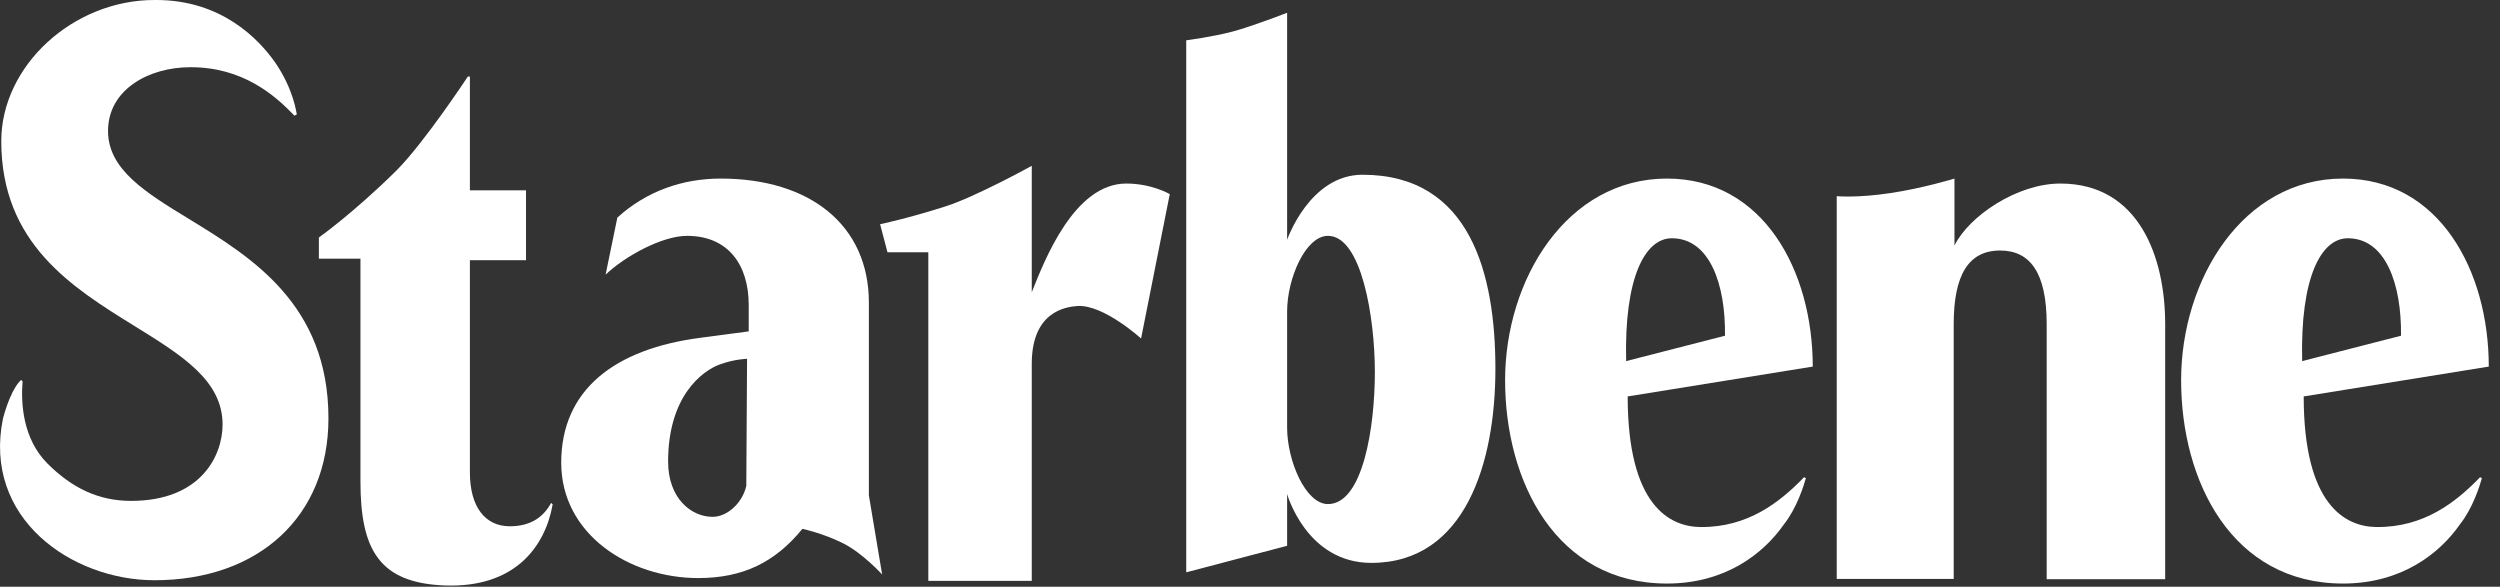
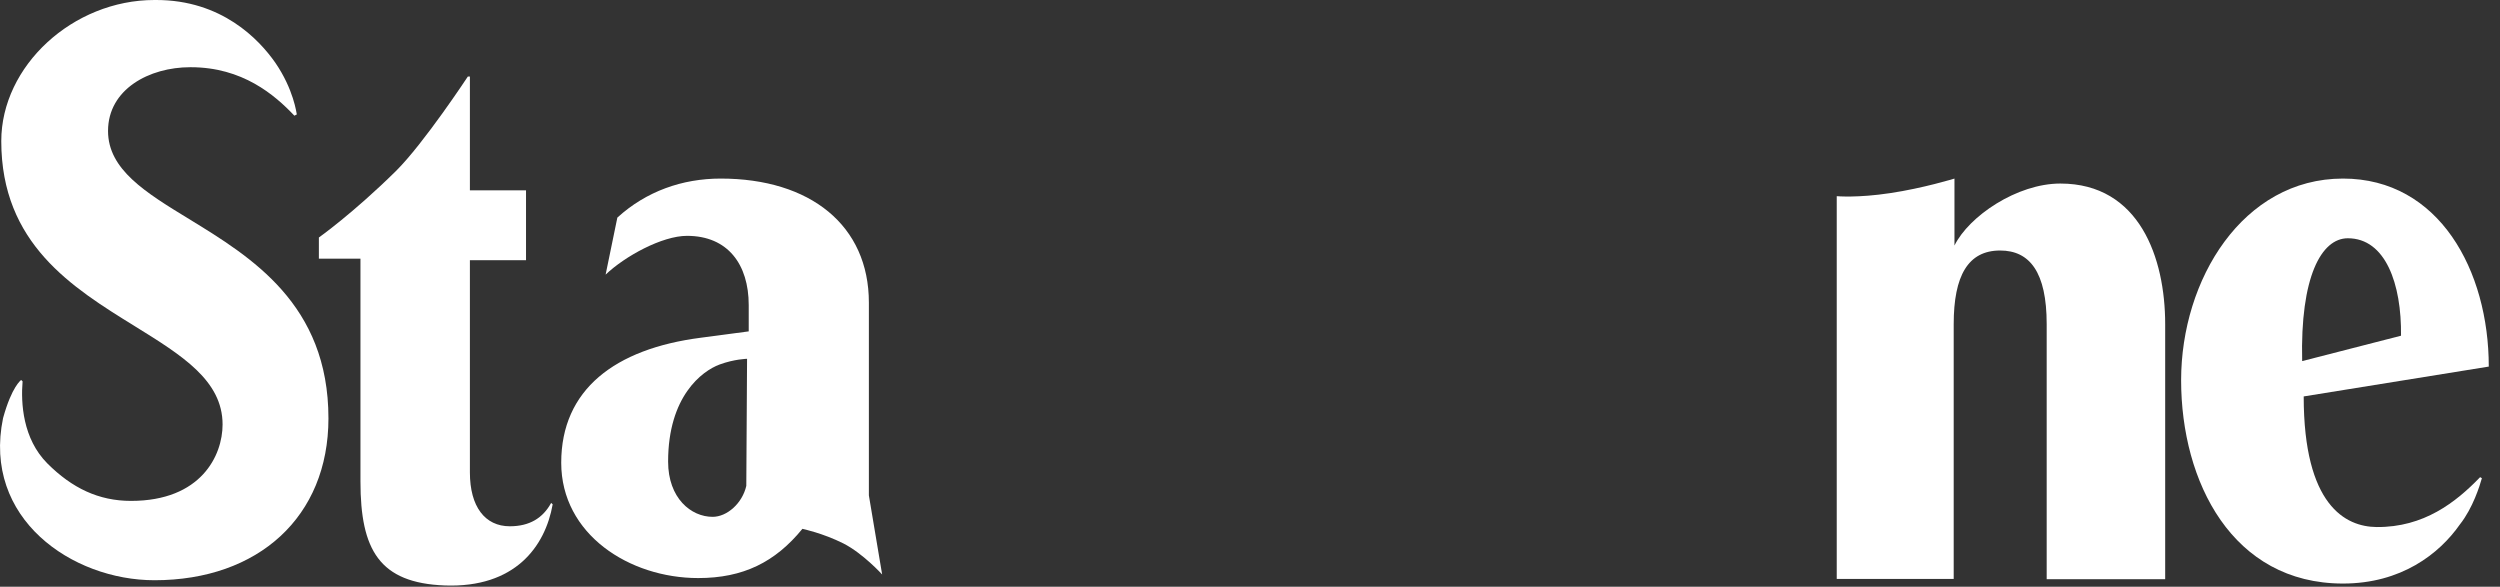
<svg xmlns="http://www.w3.org/2000/svg" id="SvgjsSvg1000" version="1.1" width="196" height="46" viewBox="0 0 196 46">
  <rect x="0" y="0" width="196" height="46" fill="#333333" stroke="none" />
  <title>Group</title>
  <desc>Created with Avocode.</desc>
  <defs id="SvgjsDefs1001" />
  <path id="SvgjsPath1007" d="M68.12 23.73C68.12 17.68 63.54 14 56.5 14C53.49 14 50.66 15 48.4 17.06L47.48 21.53C48.99 20.09 51.91 18.49 53.86 18.49C57.07 18.49 58.7 20.74 58.7 23.92V25.98L54.93 26.48C48.21 27.35 44 30.54 44 36.28C44 41.89 49.34 45.32 54.74 45.32C58.26 45.32 60.77 44.08 62.91 41.46C62.91 41.46 64.52 41.8 66.13 42.61C67.66 43.39 69.16 45.04 69.16 45.04L68.12 38.84ZM58.51 38.09C58.2 39.46 57 40.52 55.87 40.52C54.18 40.52 52.38 39.06 52.38 36.19C52.38 31.07 55.04 29.09 56.41 28.58C57.57 28.15 58.57 28.13 58.57 28.13Z " fill="#ffffff" fill-opacity="1" transform="matrix(1,0,0,1,0,0)" />
-   <path id="SvgjsPath1008" d="M80.89 22.91V13C80.89 13 76.51 15.42 74.13 16.18C71.3 17.09 69 17.58 69 17.58L69.58 19.78H72.78V45.54H80.89V28.53C80.89 24.44 83.52 24.06 84.47 23.99C86.52 23.86 89.46 26.54 89.46 26.54L91.71 15.22C91.71 15.22 90.31 14.39 88.3 14.39C84.21 14.39 81.89 20.41 80.89 22.91 " fill="#ffffff" fill-opacity="1" transform="matrix(1,0,0,1,0,0)" />
  <path id="SvgjsPath1009" d="M161.53 14.39C158.13 14.39 154.36 16.95 153.23 19.25V14C153.23 14 150.76 14.76 148.19 15.14C145.63 15.53 144 15.38 144 15.38V45.39H153.17V25.41C153.17 21.61 154.3 19.64 156.81 19.64C159.14 19.64 160.46 21.35 160.46 25.41V45.41H169.75V25.41C169.75 20.23 167.74 14.39 161.53 14.39 " fill="#ffffff" fill-opacity="1" transform="matrix(1,0,0,1,0,0)" />
-   <path id="SvgjsPath1010" d="M100.91 18.8V1C100.91 1 98.25 2.04 96.65 2.47C95.04 2.9 93 3.16 93 3.16V44.87L100.91 42.79V38.73C100.91 38.73 102.42 44.13 107.51 44.13C114.92 44.13 117.24 36.19 117.24 28.92C117.24 21.52 115.3 13.7 106.82 13.7C102.67 13.7 100.91 18.8 100.91 18.8ZM100.91 33.52V24.43C100.91 21.82 102.36 18.49 104.11 18.49C106.75 18.49 107.79 24.92 107.79 29.17C107.79 33.41 106.88 39.52 104.11 39.52C102.36 39.52 100.91 36.13 100.91 33.52Z " fill="#ffffff" fill-opacity="1" transform="matrix(1,0,0,1,0,0)" />
  <path id="SvgjsPath1011" d="M39.97 41.26C38.02 41.26 36.84 39.72 36.84 37.04V20.4H41.24V14.92H36.84V6H36.68C36.68 6 33.22 11.25 31.04 13.41C27.67 16.73 25 18.62 25 18.62V20.28H28.26V37.75C28.26 43.11 29.74 45.71 34.88 45.9C40.36 46.1 42.74 42.87 43.33 39.54L43.21 39.43C42.56 40.62 41.51 41.26 39.97 41.26 " fill="#ffffff" fill-opacity="1" transform="matrix(1,0,0,1,0,0)" />
  <path id="SvgjsPath1012" d="M14.82 17.17C11.41 15.09 8.47 13.29 8.47 10.27C8.47 6.99 11.71 5.27 14.91 5.27C14.92 5.27 14.94 5.27 14.96 5.27C19 5.27 21.53 7.43 23.08 9.07L23.27 8.97C23.24 8.87 23.03 7.02 21.58 4.91C20.3 3.08 17.38 8.881784197001252e-16 12.25 8.881784197001252e-16C12.24 8.881784197001252e-16 12.15 8.881784197001252e-16 12.11 8.881784197001252e-16C5.71 8.881784197001252e-16 0.1 5.17 0.1 11.06C0.1 19.1 5.66 22.54 10.58 25.58C14.26 27.86 17.45 29.83 17.45 33.28C17.45 35.71 15.77 39.27 10.27 39.27C7.74 39.27 5.65 38.27 3.71 36.33C1.78 34.39 1.63 31.6 1.77 29.9L1.66 29.79C1.66 29.79 0.93 30.28 0.24 32.78C-1.39 40.65 5.65 45.49 12.11 45.49C20.26 45.49 25.75 40.51 25.75 32.8C25.75 23.85 19.69 20.15 14.82 17.17 " fill="#ffffff" fill-opacity="1" transform="matrix(1,0,0,1,0,0)" />
  <path id="SvgjsPath1013" d="M194.44 37.41C192.54 39.38 190.03 41.35 186.33 41.32C183.88 41.3 180.61 39.61 180.61 31.08L195.12 28.74C195.12 21.21 191.23 14 183.69 14C175.84 14 171 21.91 171 29.81C171 37.78 175.02 45.75 183.69 45.75C188.24 45.75 191.23 43.44 192.86 41.11C193.88 39.82 194.42 38.06 194.58 37.49ZM188.24 26.32L180.49 28.31C180.33 21.71 181.99 18.68 184.07 18.68C187.02 18.68 188.29 22.25 188.24 26.32Z " fill="#ffffff" fill-opacity="1" transform="matrix(1,0,0,1,0,0)" />
-   <path id="SvgjsPath1014" d="M141.44 37.41C139.54 39.38 137.03 41.35 133.33 41.32C130.88 41.3 127.61 39.61 127.61 31.08L142.12 28.74C142.12 21.21 138.23 14 130.69 14C122.84 14 118 21.91 118 29.81C118 37.78 122.02 45.75 130.69 45.75C135.24 45.75 138.23 43.44 139.86 41.11C140.88 39.82 141.42 38.06 141.58 37.49ZM135.24 26.32L127.49 28.31C127.33 21.71 128.99 18.68 131.07 18.68C134.02 18.68 135.29 22.25 135.24 26.32Z " fill="#ffffff" fill-opacity="1" transform="matrix(1,0,0,1,0,0)" />
</svg>